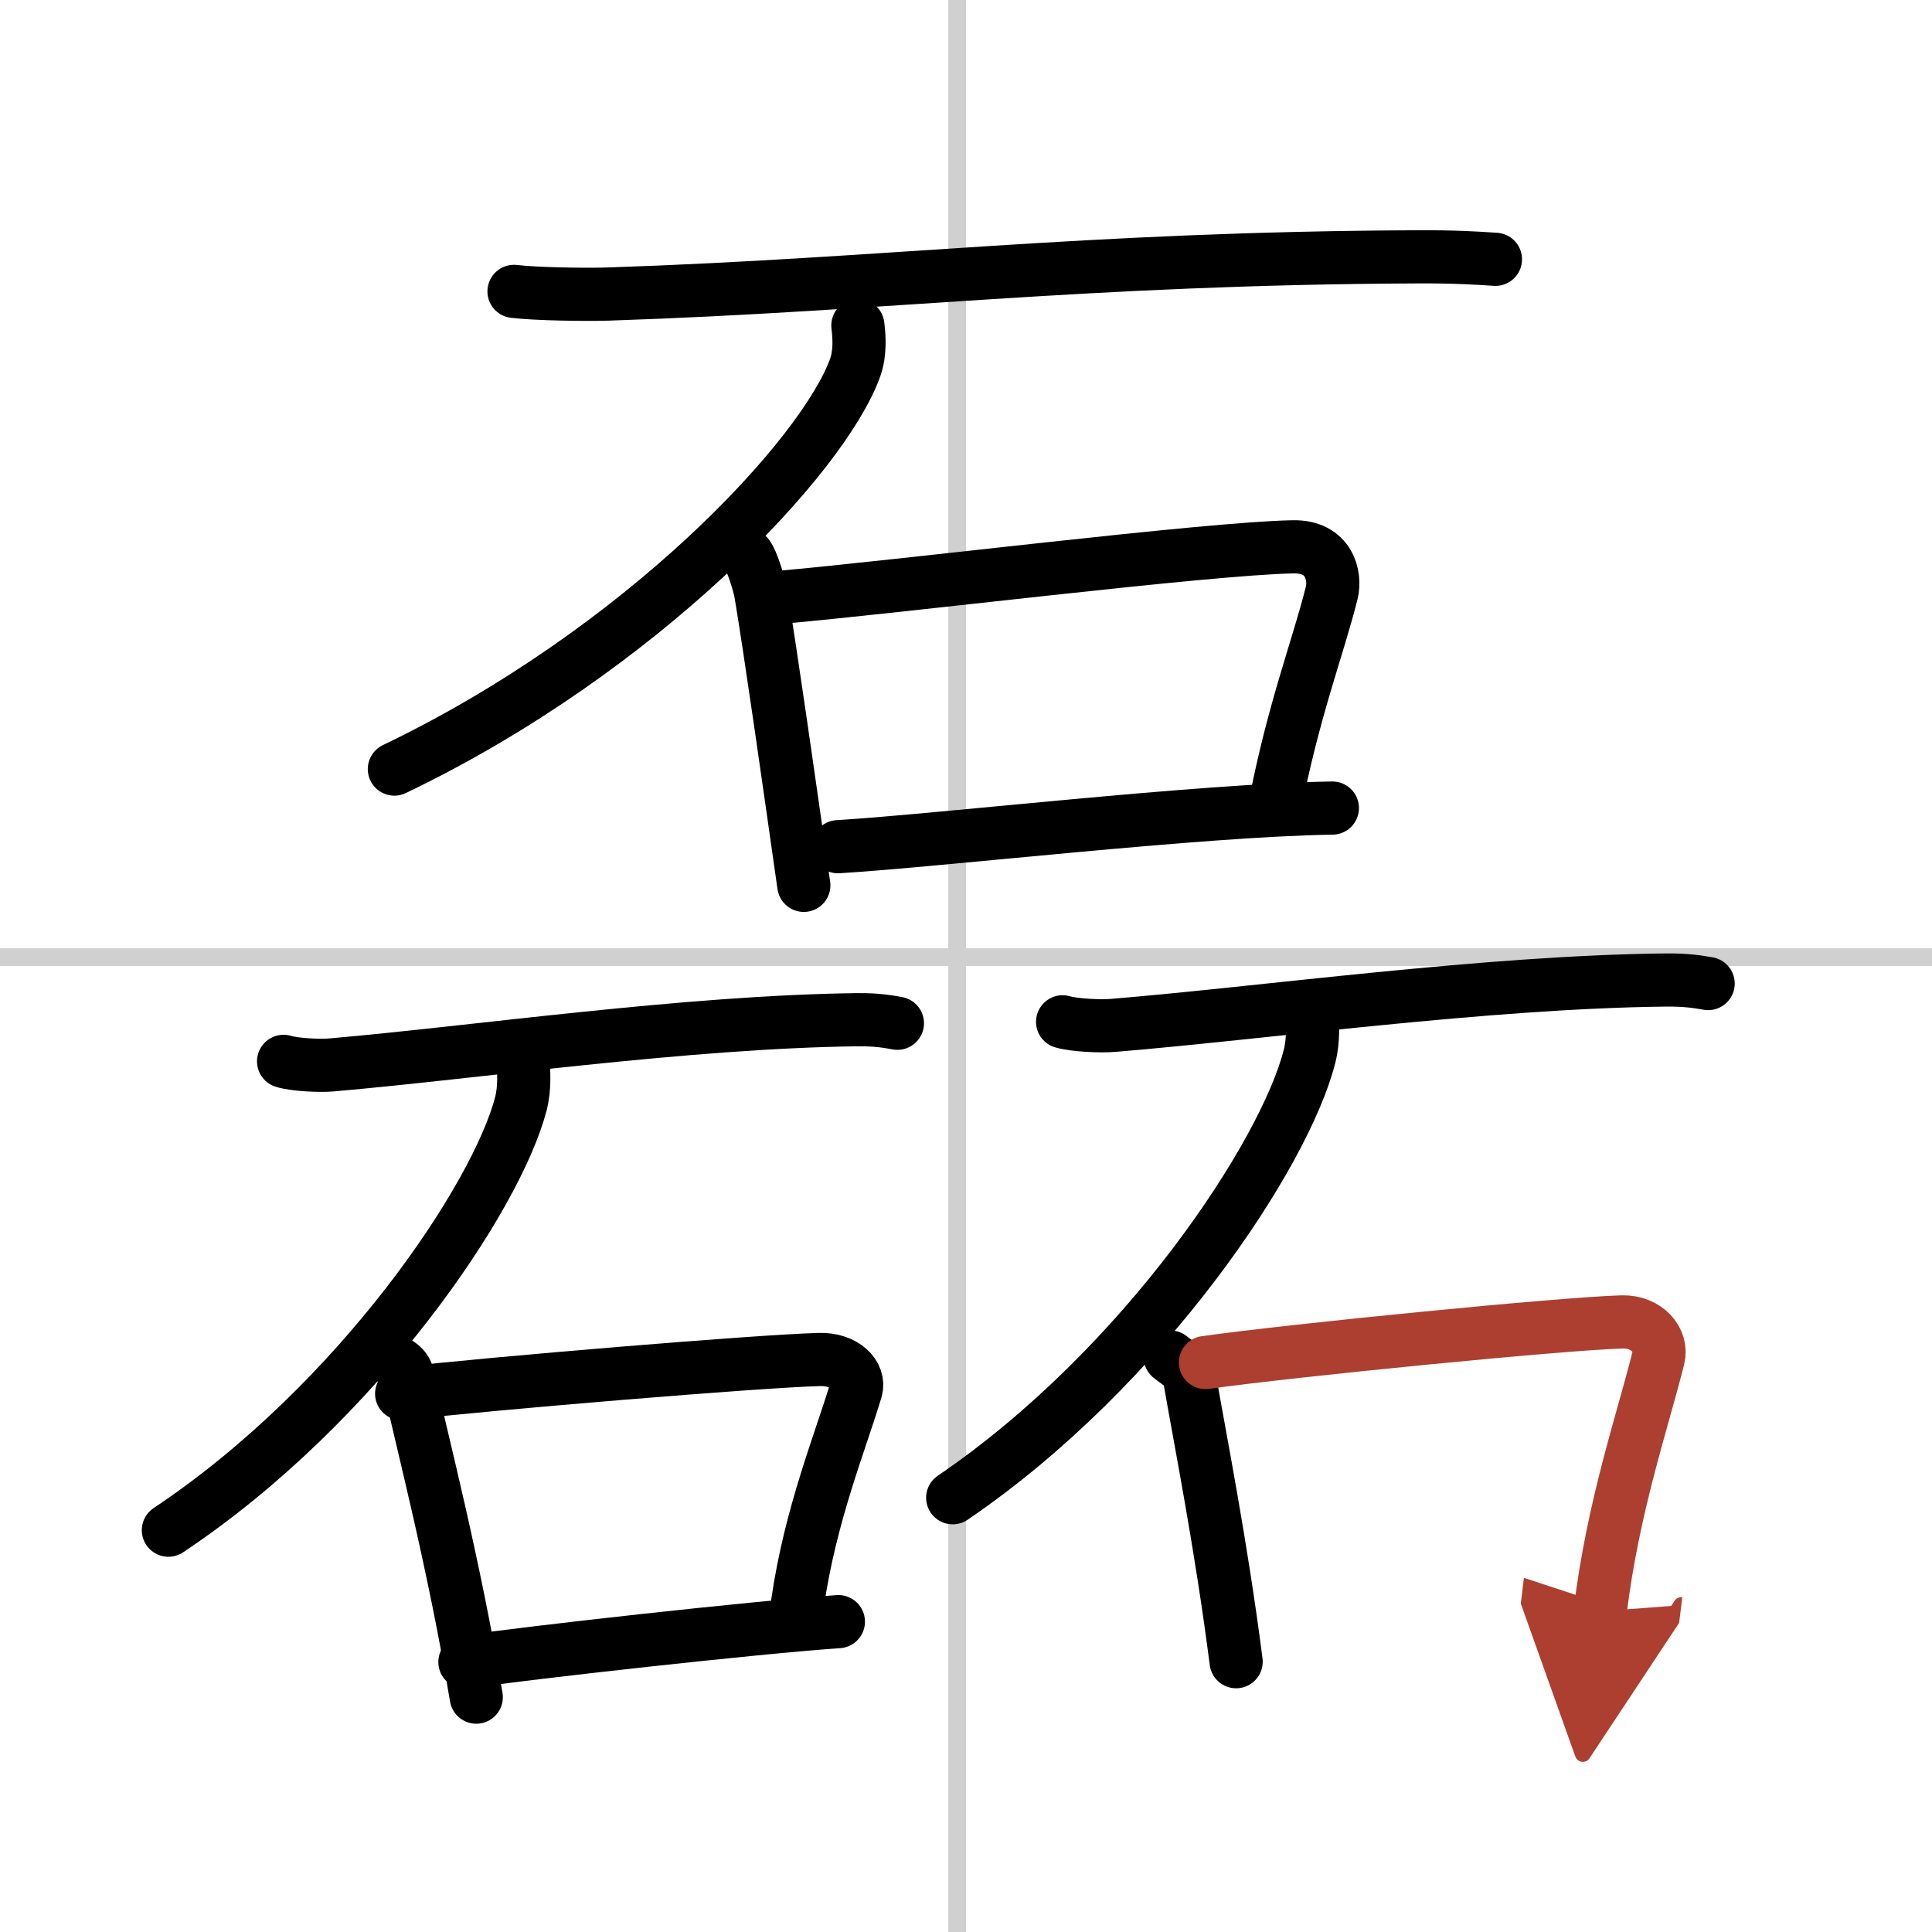
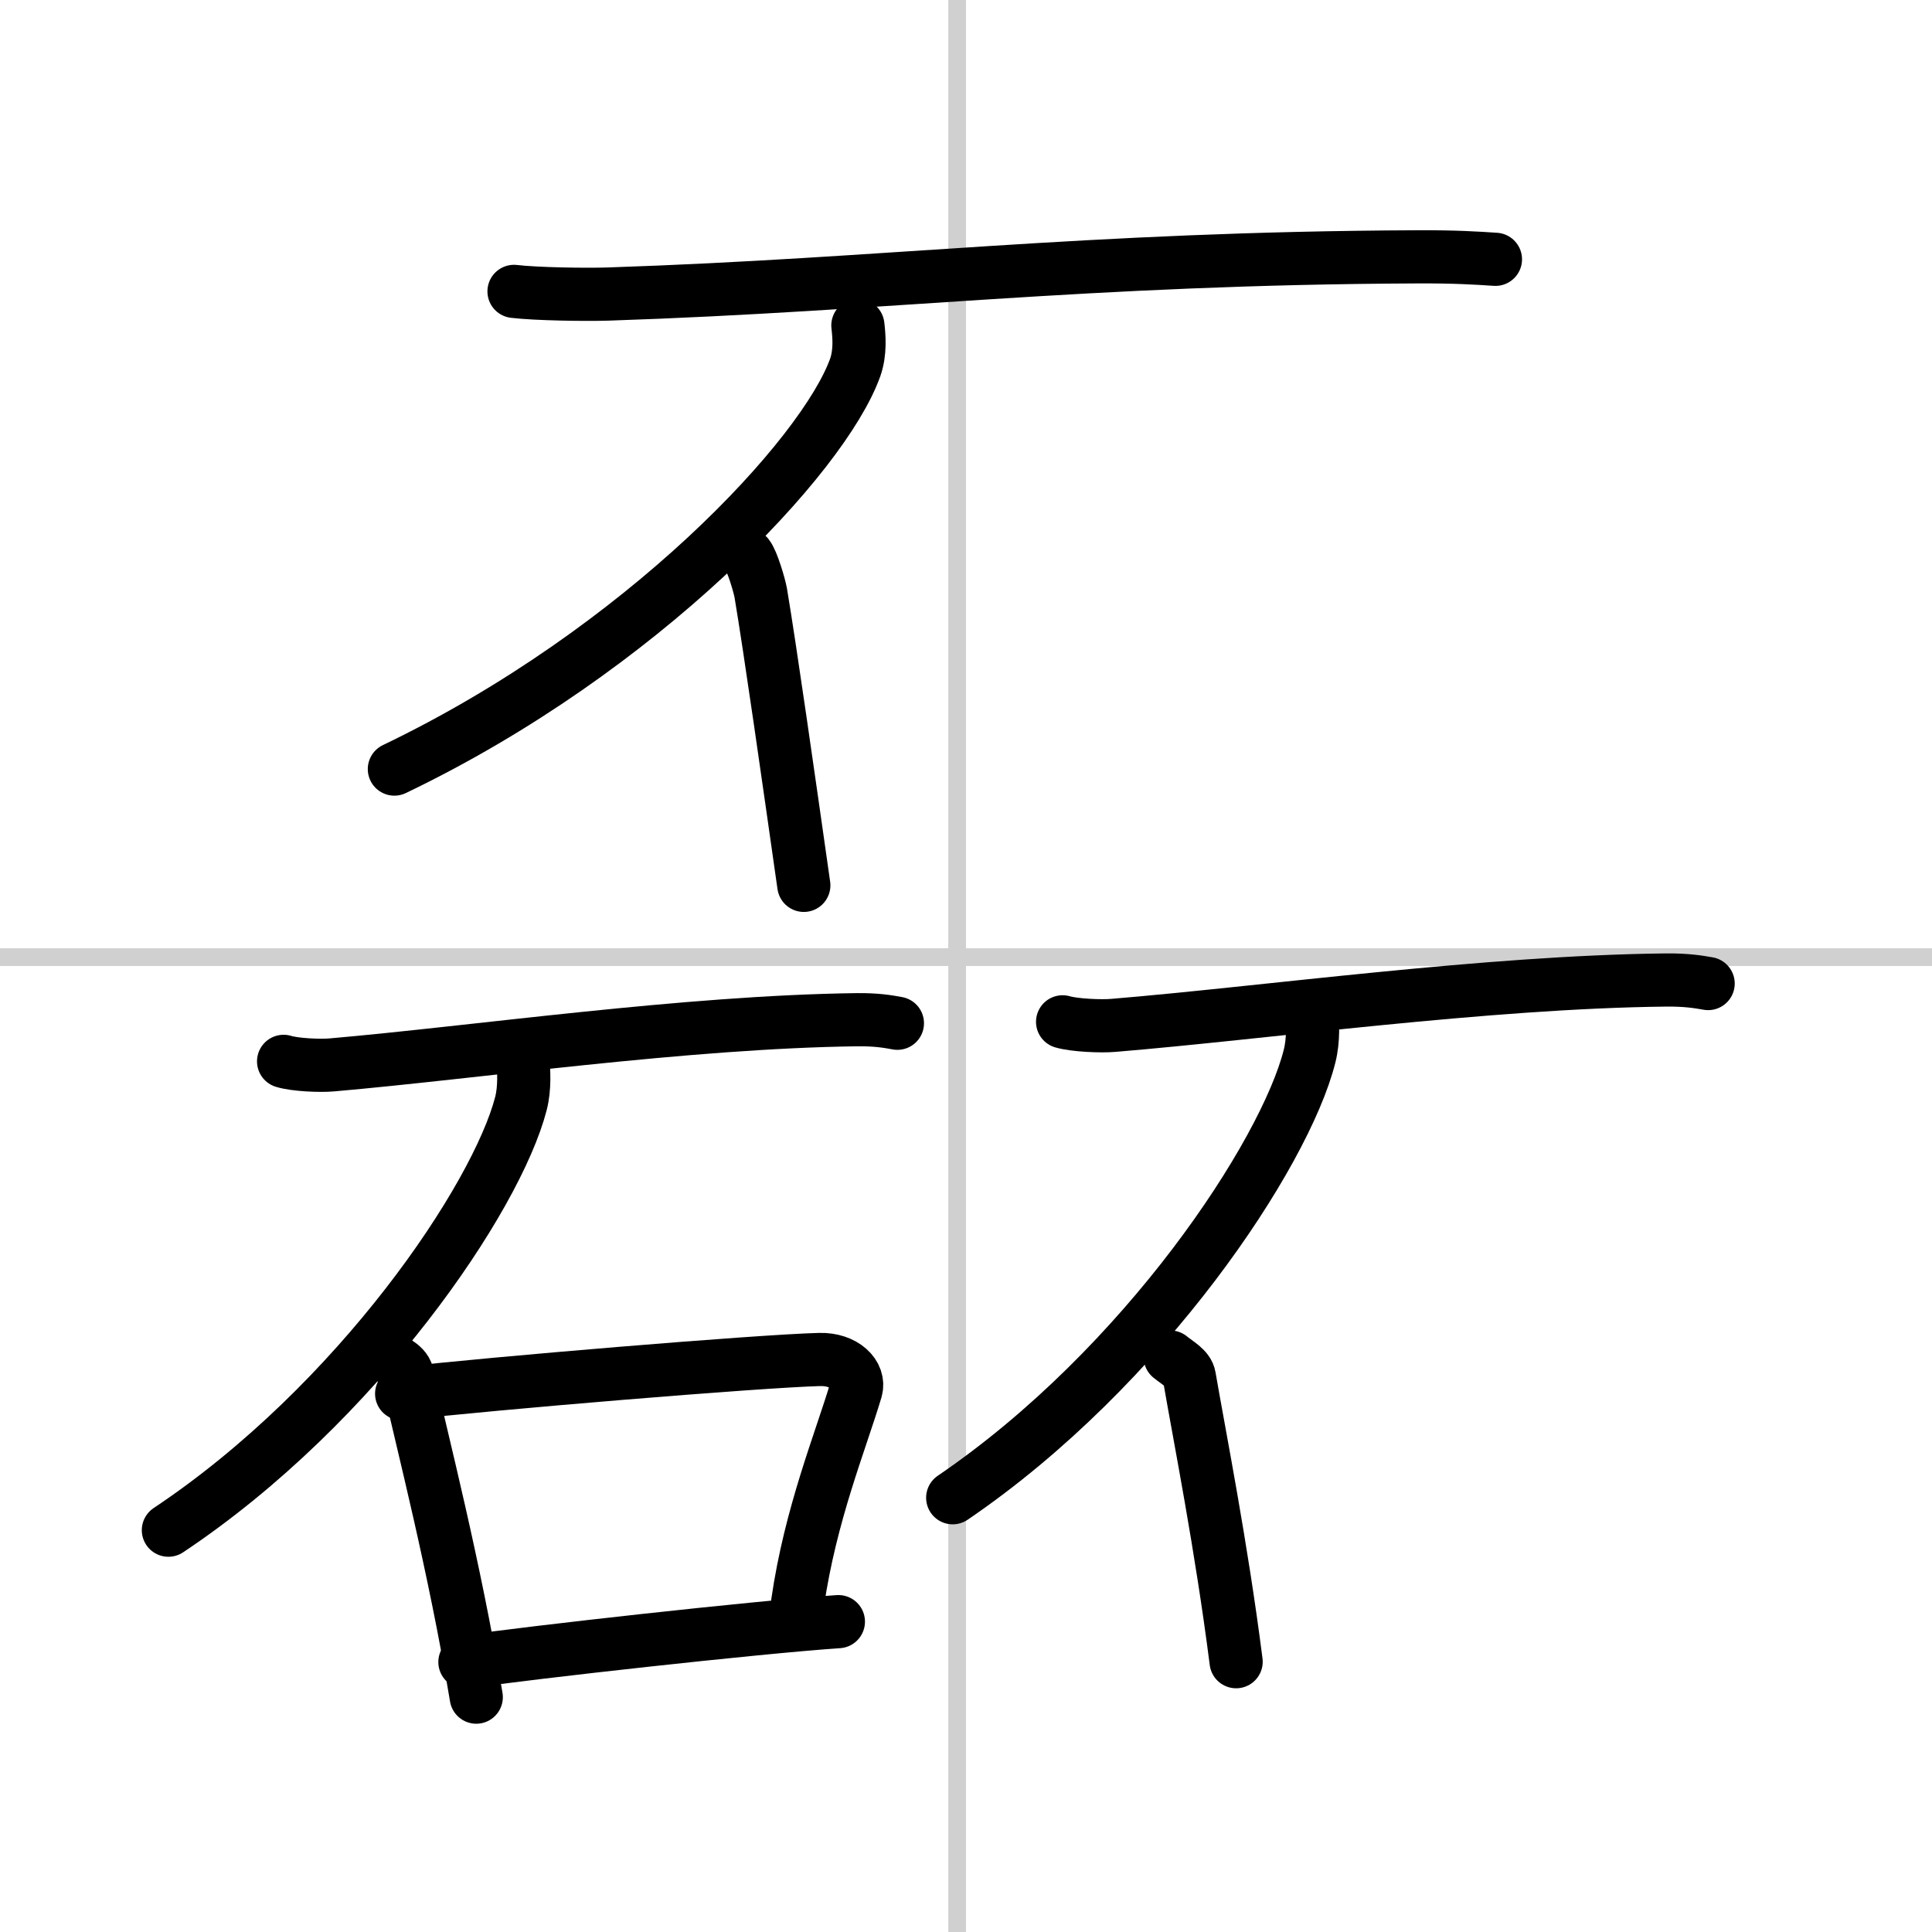
<svg xmlns="http://www.w3.org/2000/svg" width="400" height="400" viewBox="0 0 109 109">
  <defs>
    <marker id="a" markerWidth="4" orient="auto" refX="1" refY="5" viewBox="0 0 10 10">
      <polyline points="0 0 10 5 0 10 1 5" fill="#ad3f31" stroke="#ad3f31" />
    </marker>
  </defs>
  <g fill="none" stroke="#000" stroke-linecap="round" stroke-linejoin="round" stroke-width="3">
    <rect width="100%" height="100%" fill="#fff" stroke="#fff" />
    <line x1="54" x2="54" y2="109" stroke="#d0d0d0" stroke-width="1" />
    <line x2="109" y1="54" y2="54" stroke="#d0d0d0" stroke-width="1" />
    <path d="m29 16.44c1.25 0.15 4.06 0.19 5.3 0.15 15.73-0.52 26.82-2.02 45.68-2.1 2.09-0.01 3.35 0.07 4.39 0.14" />
    <path d="m48.4 18.36c0.07 0.59 0.15 1.52-0.15 2.37-1.78 4.99-12.01 15.95-26 22.66" />
    <path d="m42.18 31.34c0.26 0.32 0.66 1.67 0.74 2.11 0.54 3.22 1.56 10.39 2.43 16.5" />
-     <path d="m43.69 33.73c7.29-0.64 24.29-2.78 29.26-2.88 2.06-0.04 2.42 1.66 2.18 2.61-0.77 3.08-2.15 6.58-3.21 12.05" />
-     <path d="m47.28 47.77c5.88-0.36 20.4-2.07 27.89-2.18" />
    <path d="m16 59.88c0.64 0.2 2.08 0.26 2.72 0.2 8.07-0.7 19.97-2.43 29.65-2.55 1.08-0.01 1.72 0.1 2.26 0.2" />
    <path d="M29.5,59.75c0.05,0.62,0.12,1.62-0.11,2.51C28.02,67.57,20.2,79.2,9.5,86.33" />
    <path d="m21.37 76.25c0.65 0.41 1.48 0.73 1.6 1.27 0.88 3.94 2.66 10.76 3.9 18.23" />
    <path d="m22.66 78.63c5.02-0.58 20.14-1.84 23.57-1.93 1.42-0.04 2.31 0.87 2.06 1.72-0.87 2.91-2.57 7.03-3.29 12.01" />
    <path d="m26.23 93.77c3.57-0.53 16.49-1.97 21.07-2.28" />
    <path d="m59.95 57.65c0.68 0.2 2.19 0.26 2.86 0.2 8.49-0.7 21.01-2.45 31.19-2.56 1.13-0.01 1.81 0.1 2.37 0.2" />
    <path d="m74 57c0.06 0.65 0.12 1.67-0.12 2.6-1.38 5.49-9.3 17.53-20.13 24.9" />
    <path d="m66.02 76.56c0.44 0.36 1 0.64 1.08 1.12 0.6 3.48 1.8 9.49 2.64 16.07" />
-     <path d="m68.01 76.87c5-0.7 20.08-2.19 23.5-2.29 1.41-0.04 2.3 1.04 2.05 2.04-0.86 3.46-2.56 8.37-3.28 14.29" marker-end="url(#a)" stroke="#ad3f31" />
  </g>
</svg>